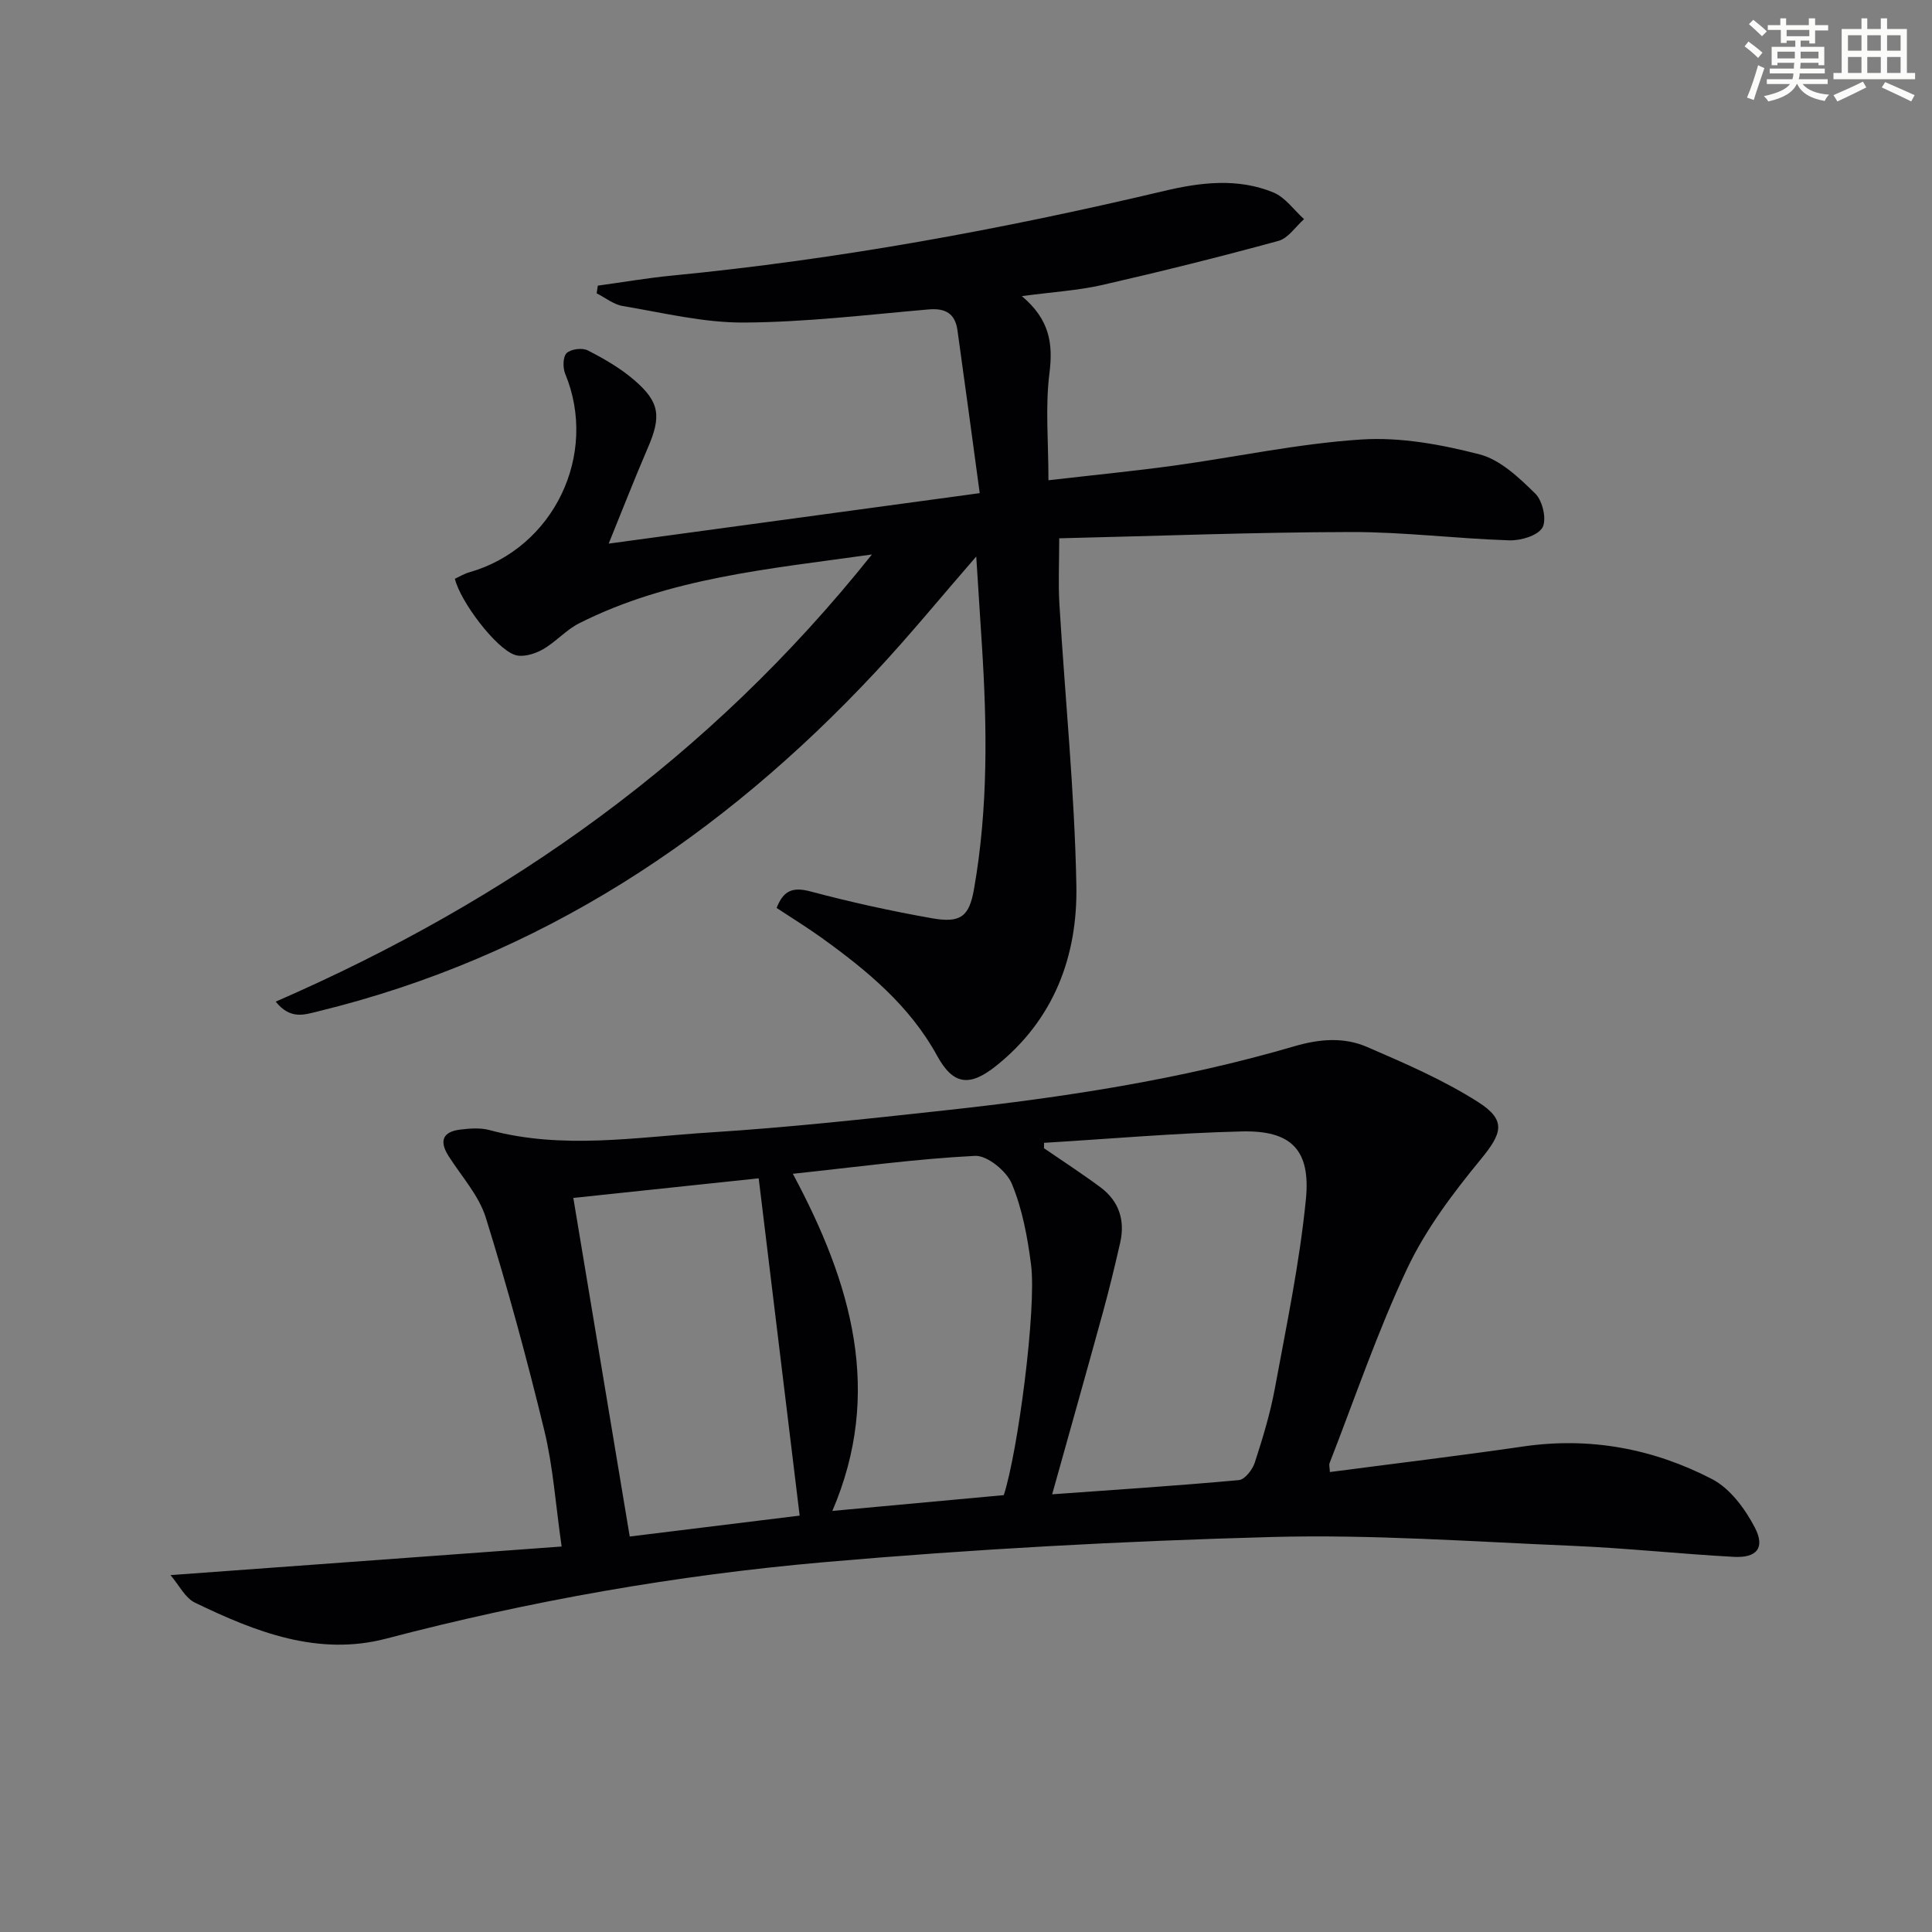
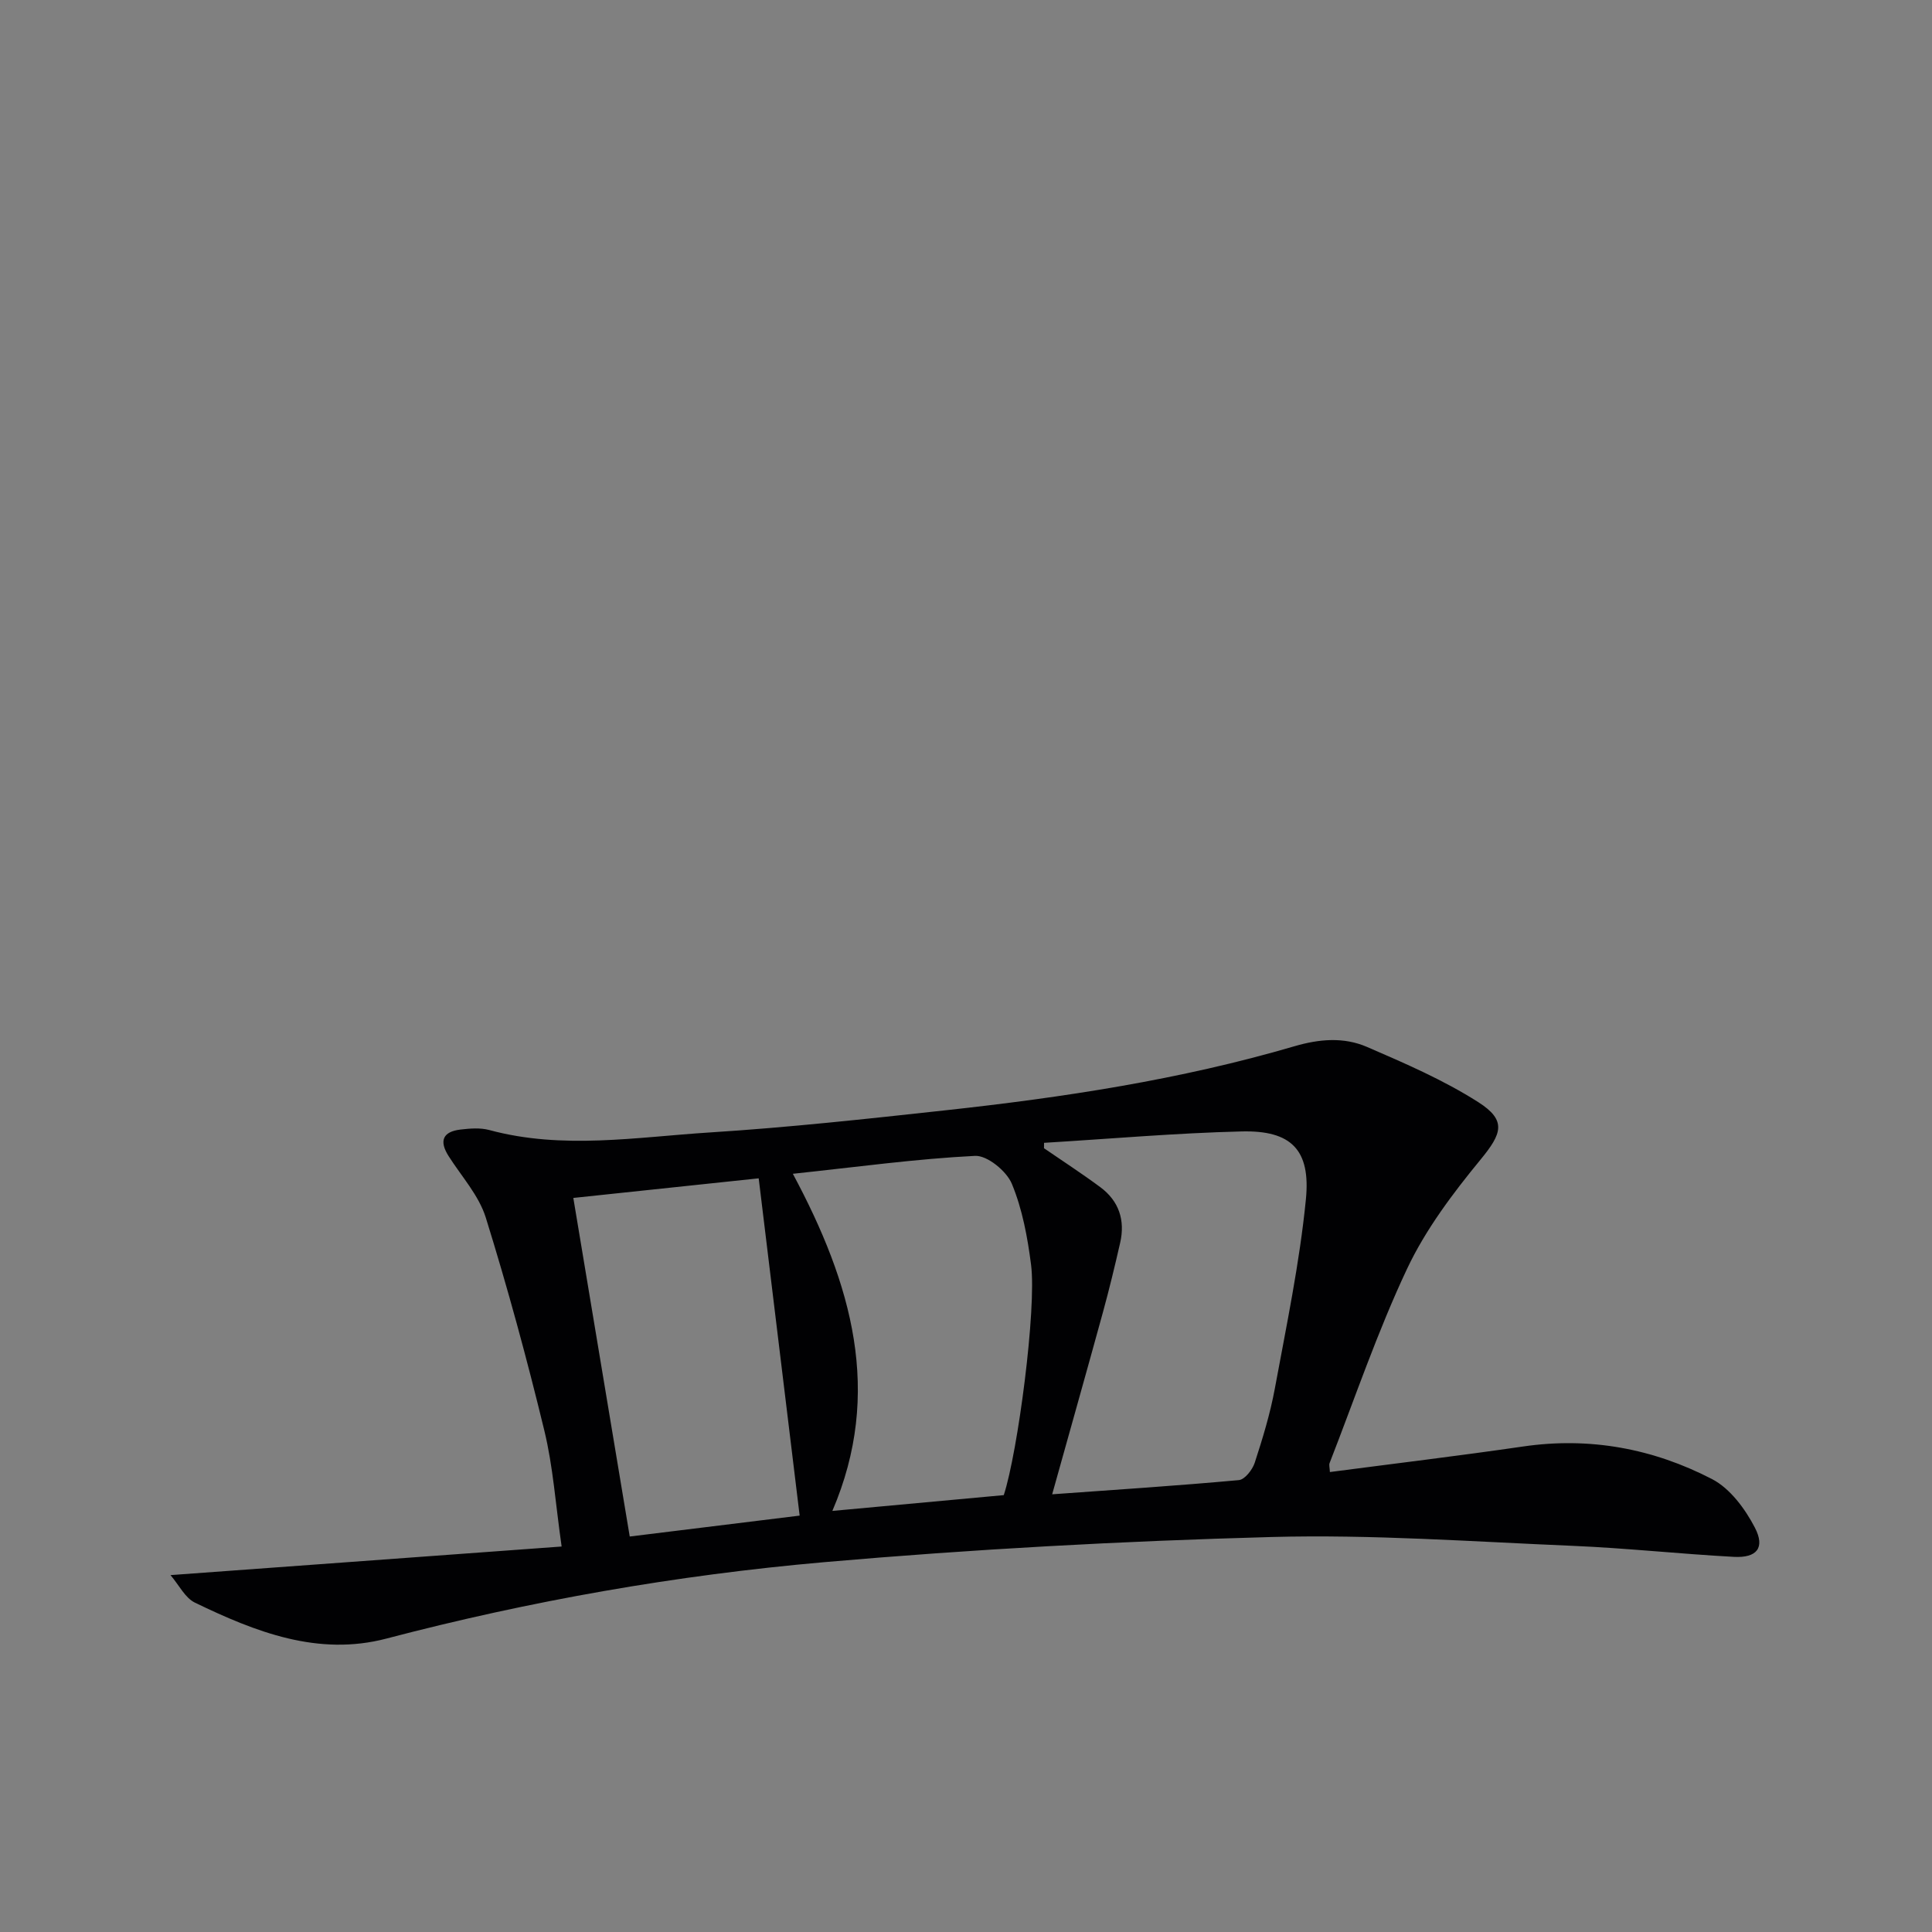
<svg xmlns="http://www.w3.org/2000/svg" enable-background="new 0 0 400 400" viewBox="0 0 400 400">
  <rect x="0" y="0" width="400" height="400" fill="#808080" stroke="none" />
  <path d="m35.3 326.11c27.53-2.01 53.85-3.94 80.98-5.92-1.26-8.77-1.77-16.56-3.59-24.04-3.59-14.8-7.59-29.52-12.11-44.05-1.43-4.6-5.03-8.54-7.7-12.74-2.02-3.17-1.19-5.07 2.47-5.5 1.96-.23 4.08-.4 5.95.1 15.2 4.11 30.49 1.46 45.69.5 16.24-1.03 32.44-2.8 48.63-4.57 24.43-2.66 48.72-6.34 72.36-13.27 5.21-1.53 10.25-1.93 15.03.13 7.87 3.4 15.85 6.85 23.04 11.43 5.96 3.8 4.89 6.53.5 11.88-5.75 7-11.38 14.47-15.22 22.61-6.15 13.04-10.8 26.78-16.05 40.24-.16.4.02.93.06 1.86 13.43-1.76 26.74-3.36 40.01-5.29 13.82-2.02 26.93.44 39.11 6.75 3.74 1.94 6.85 6.16 8.87 10.05 2.17 4.19.39 6.31-4.37 6.05-11.12-.6-22.21-1.81-33.33-2.28-20.78-.87-41.6-2.39-62.36-1.83-30.9.84-61.83 2.52-92.63 5.21-30.59 2.68-60.85 8-90.64 15.82-14.16 3.72-27.13-1.39-39.62-7.43-2.05-.97-3.3-3.63-5.08-5.71zm180.86-89.5c0 .37 0 .74-.01 1.12 3.9 2.68 7.87 5.25 11.67 8.07 3.85 2.86 5.16 6.84 4.1 11.49-1.1 4.84-2.27 9.66-3.58 14.44-3.37 12.28-6.84 24.54-10.5 37.65 13.23-.95 25.96-1.78 38.65-2.94 1.23-.11 2.82-2.15 3.29-3.6 1.64-5.04 3.2-10.15 4.16-15.35 2.4-13.01 5.13-26.02 6.43-39.17 1.02-10.31-3.08-14.31-13.26-14.07-13.66.33-27.3 1.54-40.95 2.36zm-8.34 72.94c2.89-8.82 6.82-38.56 5.65-47.7-.73-5.69-1.8-11.51-3.98-16.76-1.09-2.63-5.09-5.9-7.61-5.78-12.17.61-24.28 2.28-37.73 3.71 12.21 22.77 18.7 45.28 8.18 69.8 12.25-1.12 23.53-2.16 35.49-3.27zm-89.12-61.53c3.88 23.27 7.73 46.38 11.68 70.1 11.98-1.47 23.54-2.89 35.18-4.33-2.88-23.7-5.65-46.52-8.48-69.83-13.03 1.38-25.2 2.67-38.38 4.06z" fill="#010103" />
-   <path d="m211.56 61.31c5.76 4.84 6.49 9.83 5.72 15.92-.89 6.99-.21 14.19-.21 22.2 9.56-1.1 17.76-1.9 25.92-3.02 12.98-1.79 25.87-4.58 38.9-5.42 8.08-.52 16.54 1.04 24.46 3.09 4.3 1.12 8.19 4.85 11.54 8.14 1.5 1.47 2.39 5.43 1.45 7.02-1 1.69-4.51 2.71-6.88 2.63-10.96-.35-21.9-1.75-32.84-1.72-19.95.04-39.89.82-60.32 1.3 0 5.12-.22 9.4.04 13.65 1.17 19.41 3.14 38.79 3.51 58.21.28 14.62-4.63 27.83-16.67 37.41-5.54 4.41-8.9 3.82-12.16-2.14-5.68-10.37-14.52-17.66-23.9-24.41-2.95-2.12-6.06-4.03-9.33-6.19 1.41-3.6 3.31-4.4 7-3.42 8.31 2.21 16.73 4.07 25.2 5.56 5.92 1.04 7.67-.38 8.66-6.01 2.97-16.83 2.72-33.78 1.63-50.75-.37-5.78-.74-11.55-1.16-18.14-7.34 8.44-13.84 16.39-20.83 23.88-31.91 34.17-69.5 59.1-115.43 70.29-2.84.69-5.72 1.78-8.78-2.01 48.28-21.02 89.8-50.4 123.44-92.58-21.62 3.03-41.98 4.86-60.58 14.23-2.77 1.39-4.93 3.96-7.65 5.47-1.64.92-4.11 1.65-5.72 1.08-4.01-1.4-11.3-11.12-12.39-15.75.95-.44 1.92-1.04 2.97-1.34 17.48-4.96 26.81-24.37 19.86-41.12-.51-1.24-.47-3.53.31-4.27.9-.84 3.24-1.14 4.38-.55 3.38 1.73 6.76 3.68 9.62 6.15 5.32 4.57 5.61 7.54 2.79 14.06-2.69 6.23-5.15 12.56-8.09 19.79 25.69-3.49 50.62-6.88 76.82-10.45-1.56-11.49-3.05-22.62-4.61-33.74-.48-3.4-2.44-4.6-5.94-4.3-12.75 1.11-25.51 2.65-38.28 2.72-8.35.05-16.74-2.03-25.07-3.42-1.9-.32-3.61-1.72-5.41-2.63.08-.53.16-1.06.24-1.59 5.11-.7 10.2-1.58 15.33-2.08 34.43-3.34 68.34-9.57 101.98-17.54 7.47-1.77 15.21-2.71 22.57.33 2.45 1.01 4.24 3.63 6.34 5.52-1.75 1.55-3.27 3.94-5.29 4.5-12.12 3.31-24.31 6.35-36.56 9.15-4.95 1.12-10.13 1.42-16.58 2.29z" fill="#010103" />
  <g fill="#fbfcfa">
-     <path d="m361.2 9.6.8-1c.9.7 1.9 1.4 2.9 2.3l-.9 1.1c-1-1-2-1.8-2.8-2.4zm.5 10.6c.9-2.1 1.6-4.3 2.3-6.7.4.2.8.4 1.3.6-.7 2.1-1.5 4.3-2.2 6.6zm.4-15.2.9-.9c1 .8 2 1.6 2.8 2.4l-1 1c-.9-.9-1.8-1.7-2.7-2.5zm12.5-1.2h1.2v1.4h2.7v1.1h-2.7v2.7h-1.2v-.6h-1.8v1.3h4.9v3.8h-1.2v-.5h-3.7c0 .4-.1.9-.1 1.2h5.1v1h-5.2c0 .5-.1.9-.2 1.2h6v1h-5.2c1.1 1.3 2.9 2 5.5 2.2-.4.4-.7.8-.9 1.3-2.9-.5-4.8-1.6-5.7-3.5h-.1c-.8 1.7-2.7 2.9-5.9 3.6-.2-.4-.6-.8-.9-1.1 2.8-.6 4.6-1.4 5.4-2.5h-4.8v-1h5.3c.1-.3.2-.7.2-1.2h-4.9v-1h5c0-.4 0-.8.1-1.2h-3.5v.5h-1.2v-3.8h4.9v-1.3h-1.8v.5h-1.2v-2.7h-2.7v-1h2.6v-1.4h1.2v1.4h4.7v-1.4zm-6.6 8.3h3.6c0-.4 0-.9 0-1.4h-3.6zm1.9-4.6h4.7v-1.3h-4.7zm6.6 3.2h-3.7v1.4h3.7z" />
-     <path d="m385.3 3.8h1.3v2.2h2.8v-2.2h1.3v2.2h4.1v9.1h1.7v1.3h-16.9v-1.3h1.7v-9.1h4.1v-2.2zm.4 13.1.7 1.2c-1.8.9-3.8 1.9-6 2.9-.2-.4-.5-.8-.8-1.3 2.3-1 4.3-1.9 6.1-2.8zm-3.1-6.4h2.8v-3.2h-2.8zm0 4.6h2.8v-3.3h-2.8zm4-4.6h2.8v-3.2h-2.8zm0 4.6h2.8v-3.3h-2.8zm3.7 1.9c2.1.9 4.1 1.8 6.1 2.7l-.7 1.3c-2.2-1.1-4.2-2-6.1-2.9zm3.2-9.7h-2.8v3.2h2.8zm-2.8 7.8h2.8v-3.3h-2.8z" />
-   </g>
+     </g>
</svg>